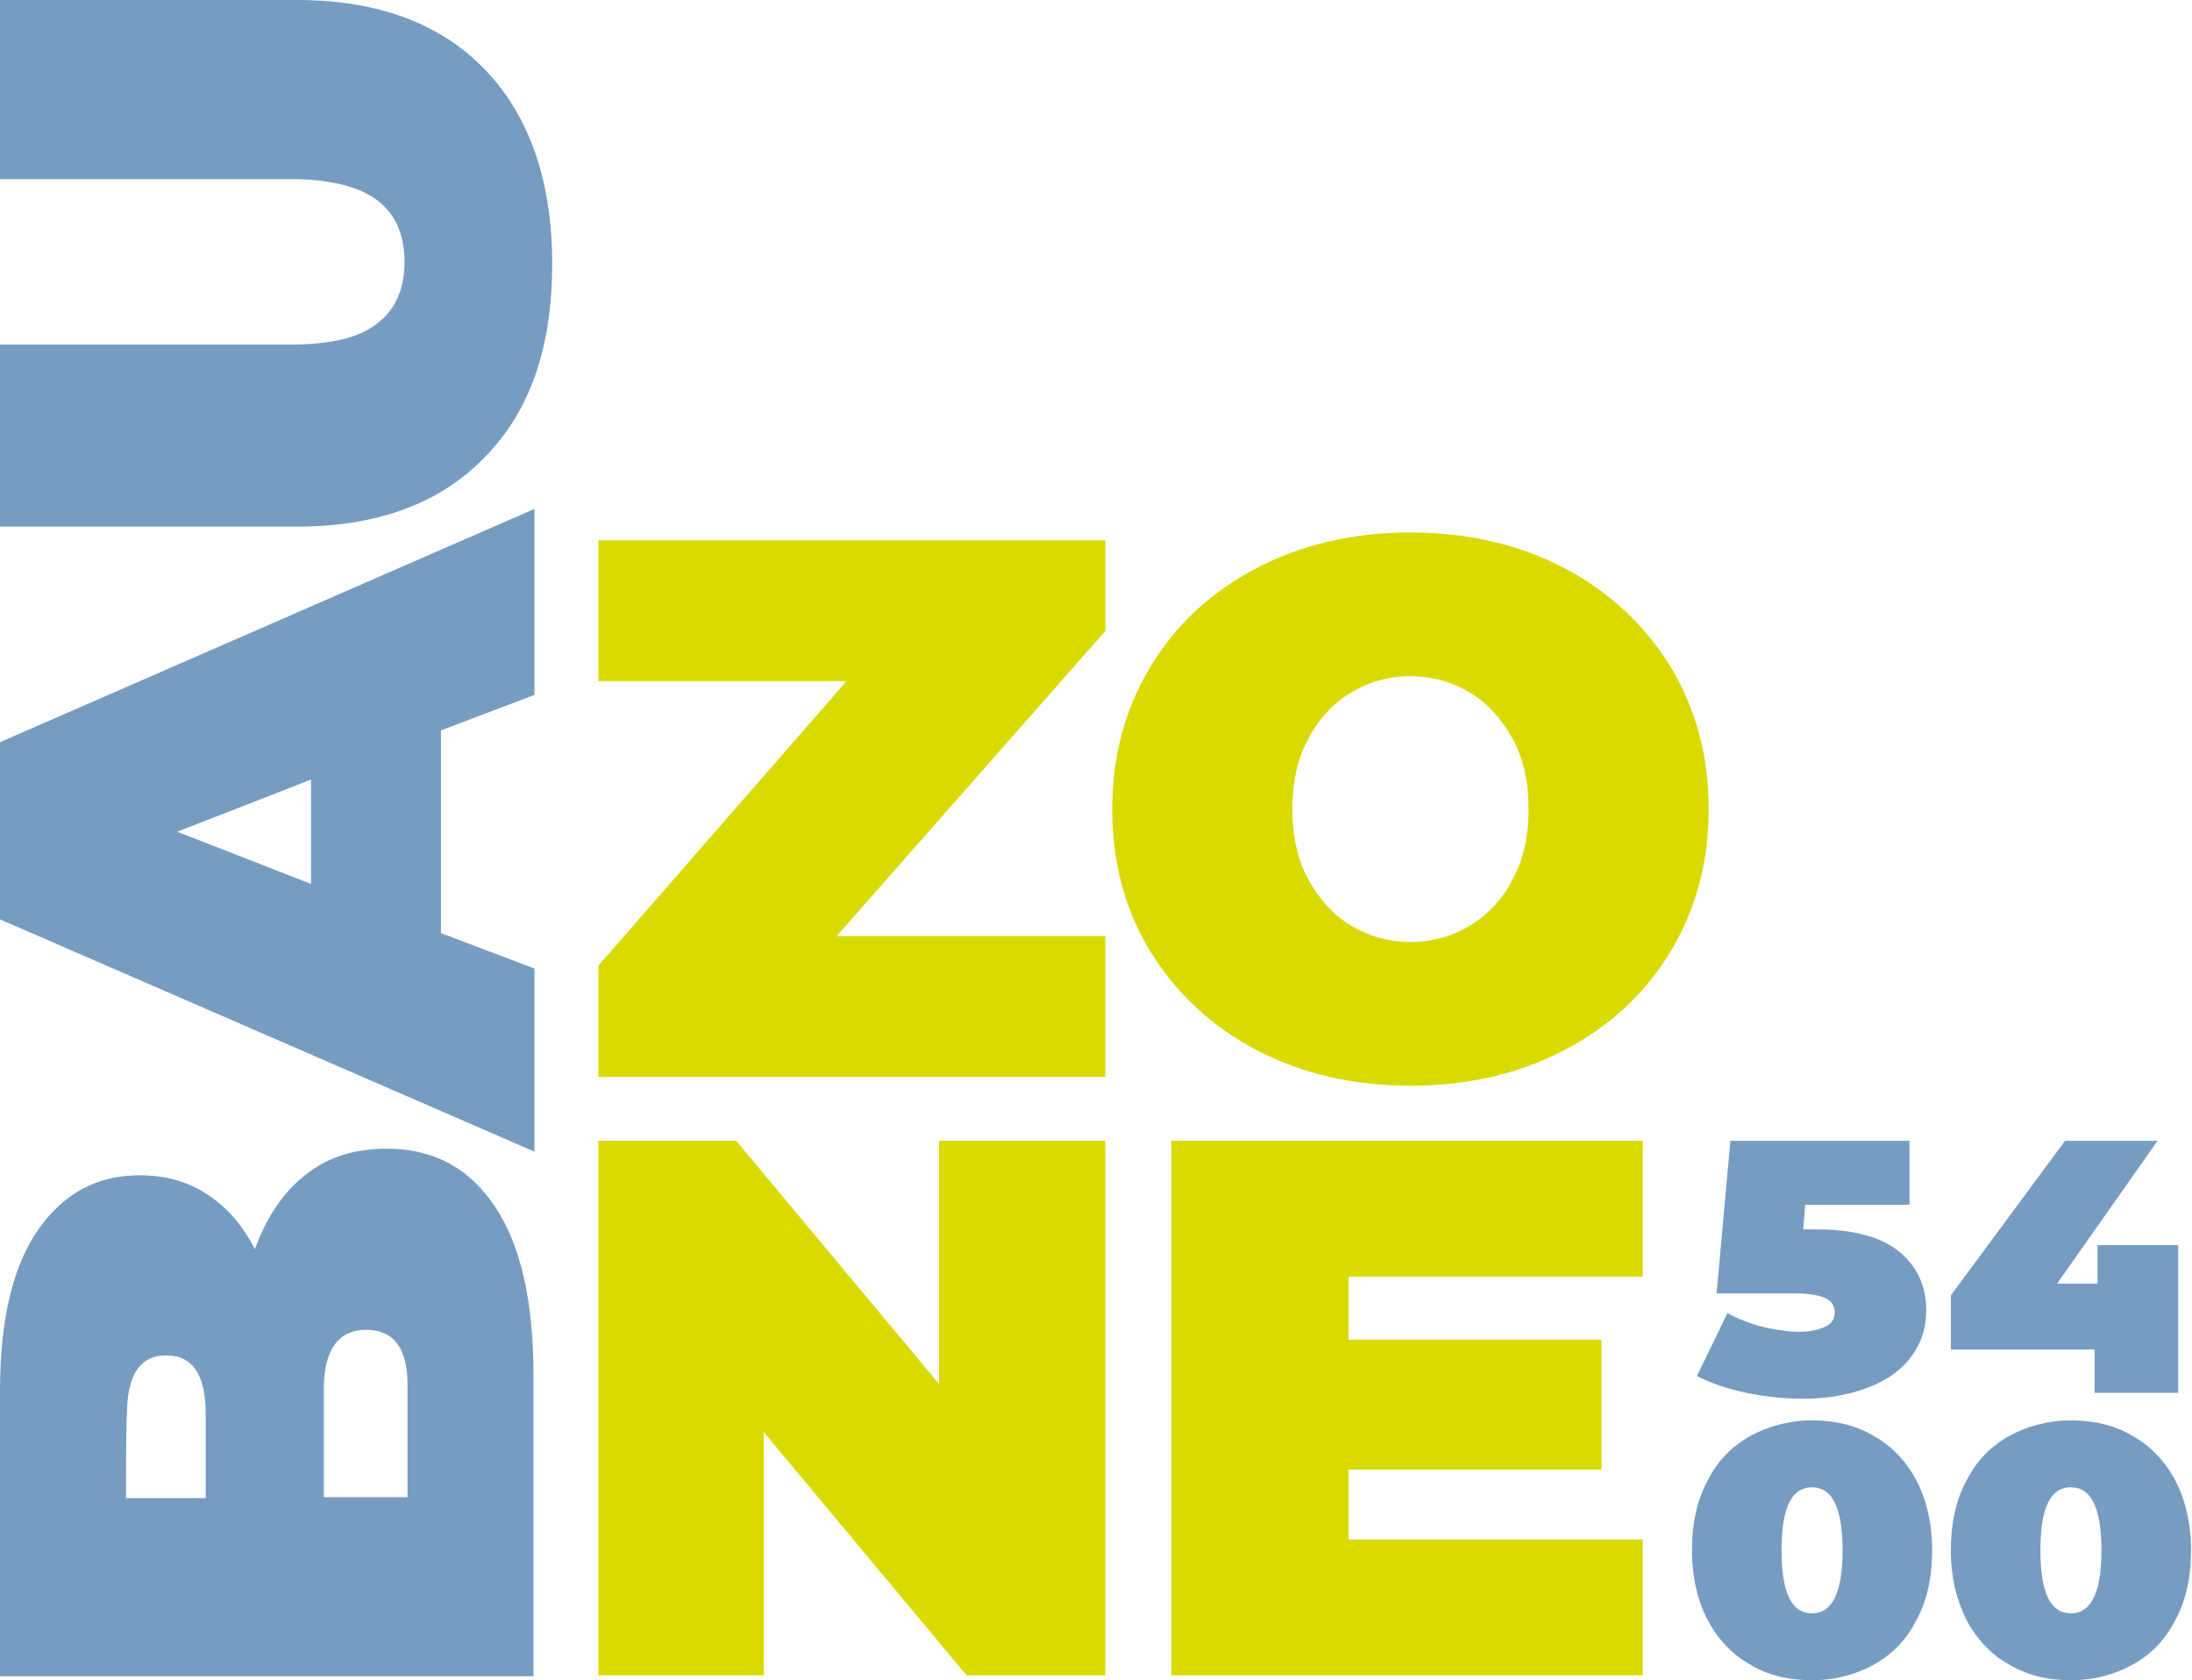
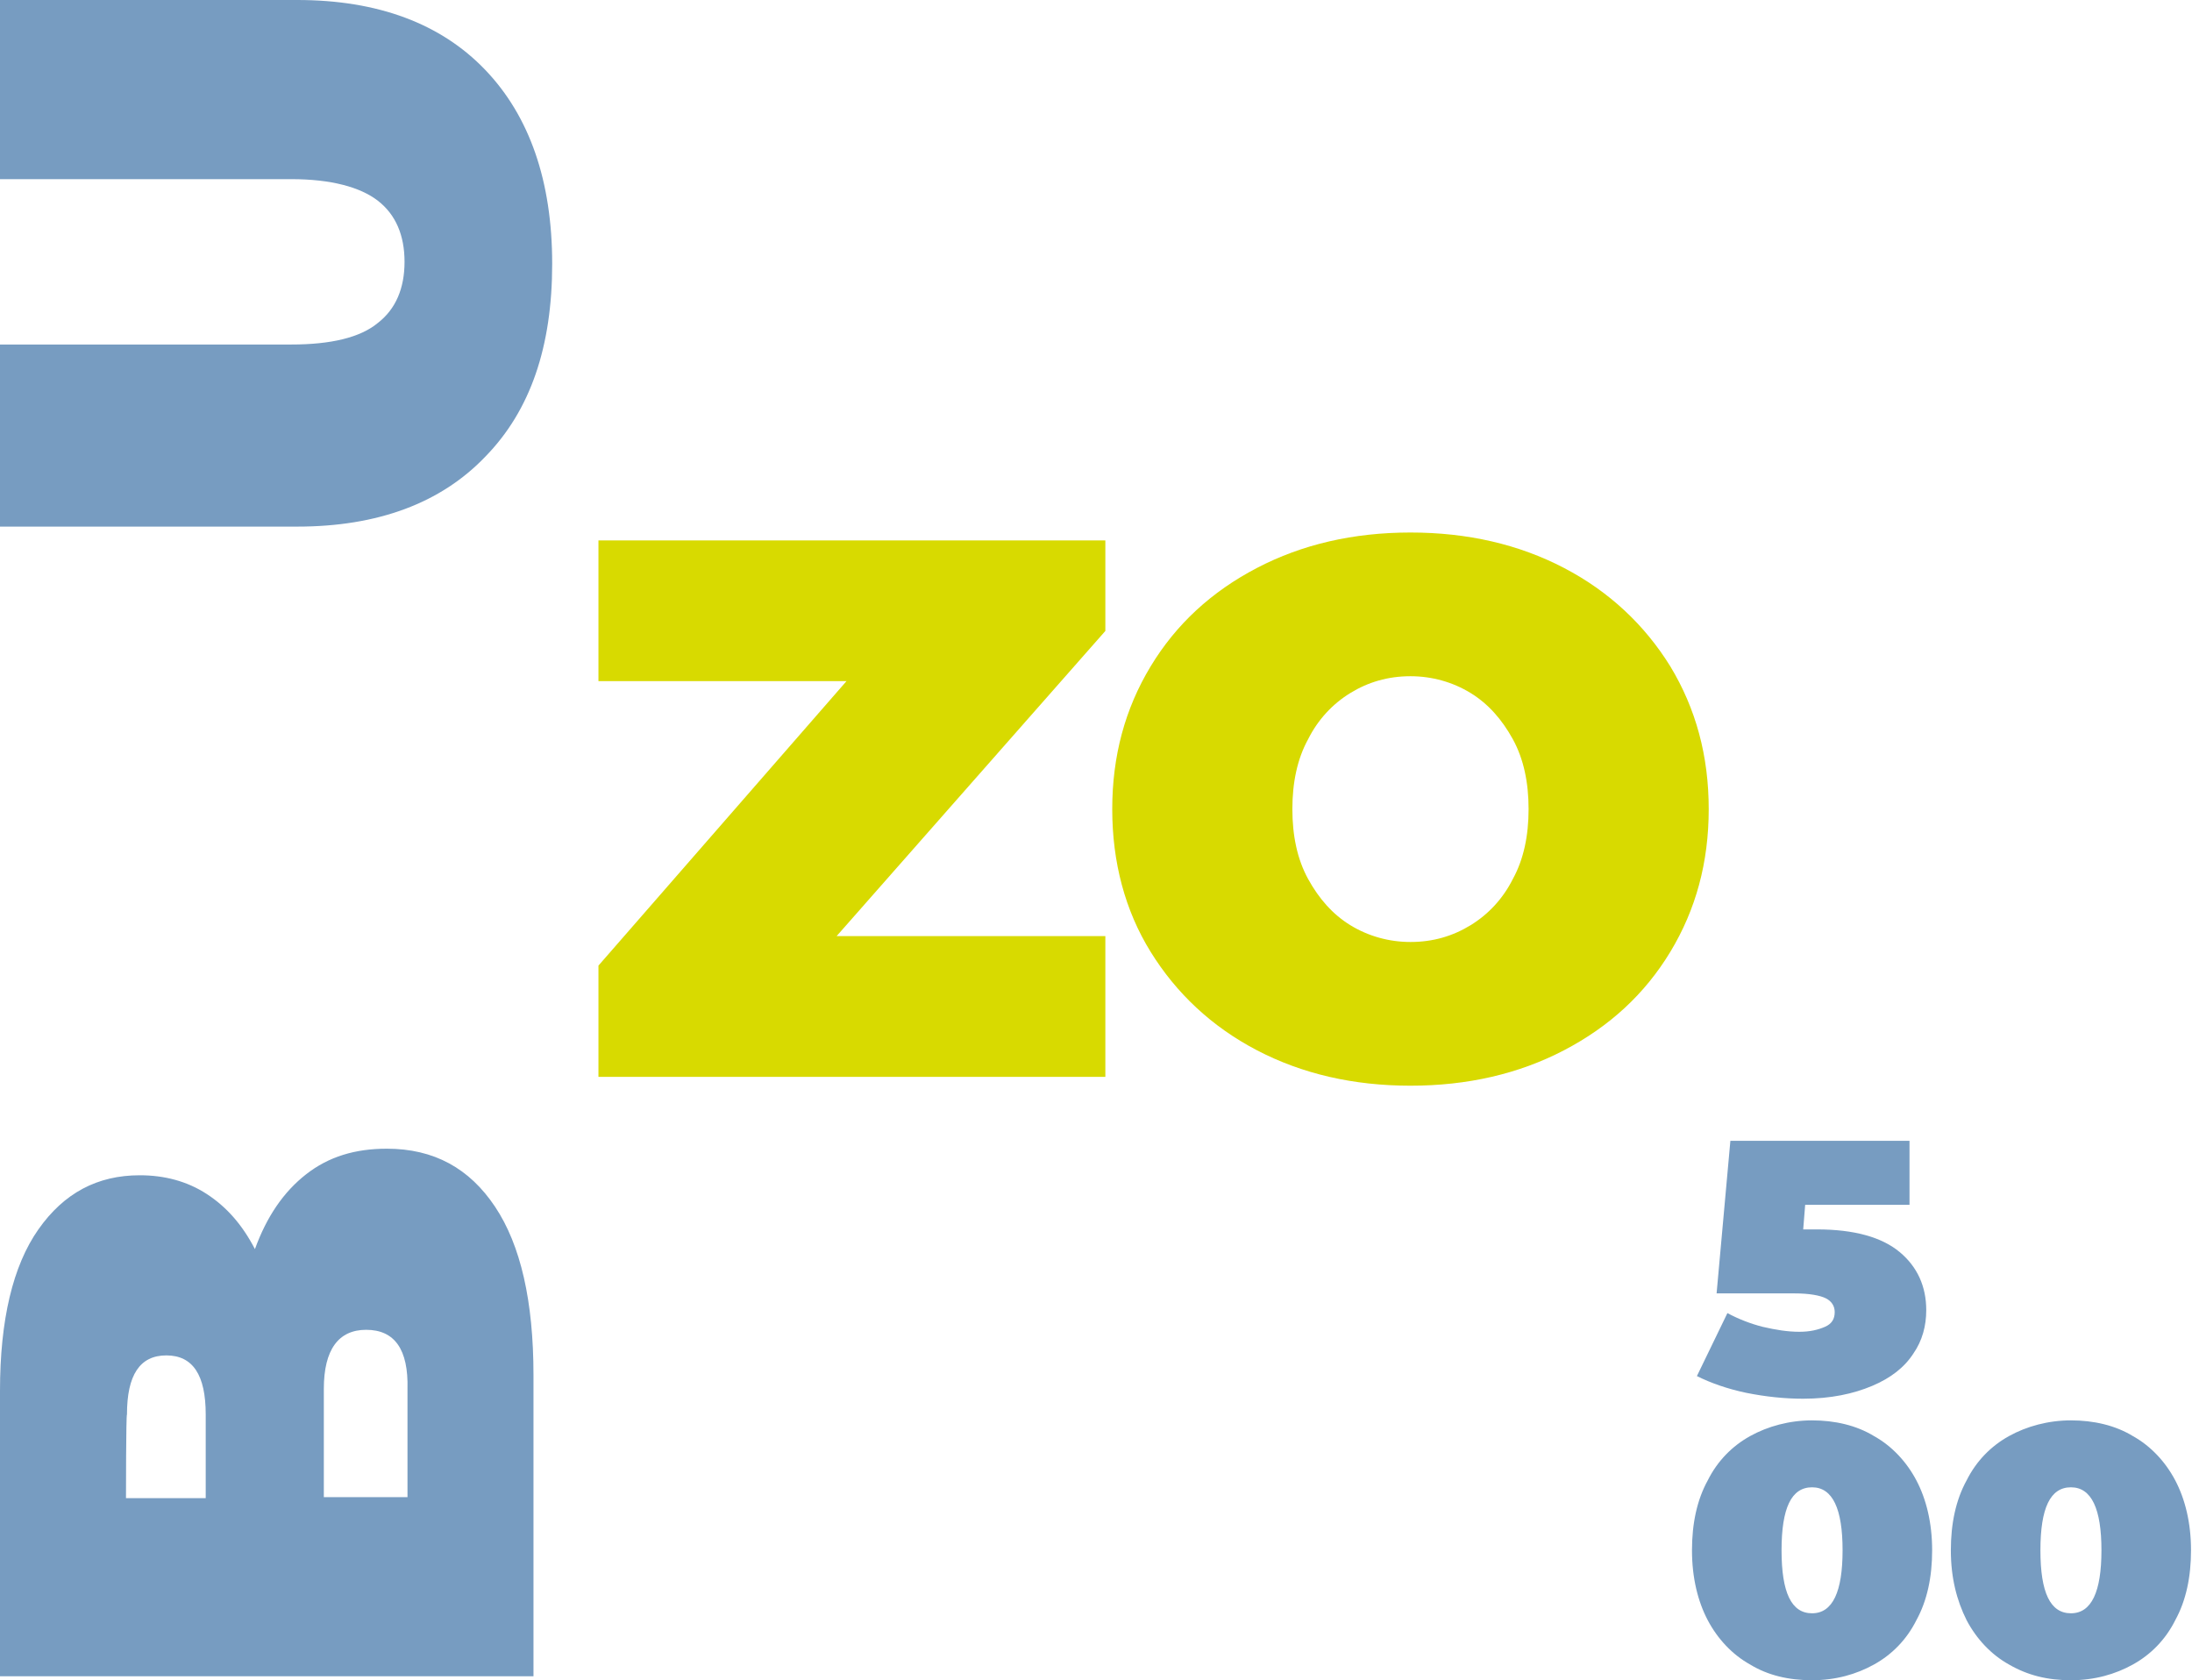
<svg xmlns="http://www.w3.org/2000/svg" id="Ebene_1" x="0px" y="0px" viewBox="0 0 222.7 170.7" style="enable-background:new 0 0 222.7 170.7;" xml:space="preserve">
  <style type="text/css">	.st0{fill:#779CC1;}	.st1{fill:#D8DA00;}</style>
  <path class="st0" d="M31.1,119.3c2.3-1.8,5-2.6,8.2-2.6c4.8,0,8.4,2,11,5.9c2.6,3.9,3.9,9.6,3.9,17.1v30.6H0v-29 c0-7.2,1.3-12.7,3.9-16.4s6-5.5,10.3-5.5c2.5,0,4.8,0.6,6.8,1.9c2,1.3,3.6,3.1,4.9,5.6C27.1,123.6,28.8,121.1,31.1,119.3L31.1,119.3 z M12.8,152.2h8.1v-8.5c0-4-1.3-6-4-6c-2.7,0-4,2-4,6C12.8,143.7,12.8,152.2,12.8,152.2z M37.2,135.1c-2.8,0-4.3,2-4.3,6v11h8.5v-11 C41.5,137.1,40.1,135.1,37.2,135.1L37.2,135.1z" />
-   <path class="st0" d="M44.8,74.2v20.6l9.5,3.6v18.6L0,93.4v-18l54.3-23.7v18.9L44.8,74.2L44.8,74.2z M31.6,79.2L18,84.5l13.6,5.3 V79.2z" />
  <path class="st0" d="M49.3,46.4c-4.5,4.7-10.9,7.1-19.1,7.1H0V35h29.6c4,0,7-0.7,8.8-2.2c1.8-1.4,2.7-3.5,2.7-6.2s-0.9-4.8-2.7-6.2 c-1.8-1.4-4.8-2.2-8.8-2.2H0V0h30.2c8.2,0,14.6,2.4,19.1,7.1c4.5,4.7,6.8,11.3,6.8,19.7S53.9,41.7,49.3,46.4L49.3,46.4z" />
  <path class="st1" d="M112.3,95.2v14.2H60.8V98.1L86,69.2H60.8V54.9h51.5l0,9.2l-27.3,31H112.3L112.3,95.2z" />
  <path class="st1" d="M127.7,106.7c-4.6-2.4-8.2-5.8-10.8-10s-3.9-9.1-3.9-14.5s1.3-10.2,3.9-14.5s6.2-7.6,10.8-10 c4.6-2.4,9.8-3.6,15.6-3.6s11,1.2,15.6,3.6c4.6,2.4,8.2,5.8,10.8,10c2.6,4.3,3.9,9.1,3.9,14.5s-1.3,10.2-3.9,14.5 c-2.6,4.3-6.2,7.6-10.8,10c-4.6,2.4-9.8,3.6-15.6,3.6S132.3,109.1,127.7,106.7z M149.4,94c1.8-1.1,3.3-2.7,4.3-4.7 c1.1-2,1.6-4.4,1.6-7.1s-0.5-5.1-1.6-7.1c-1.1-2-2.5-3.6-4.3-4.7c-1.8-1.1-3.9-1.7-6.1-1.7c-2.3,0-4.3,0.6-6.1,1.7 c-1.8,1.1-3.3,2.7-4.3,4.7c-1.1,2-1.6,4.4-1.6,7.1s0.5,5.1,1.6,7.1s2.5,3.6,4.3,4.7c1.8,1.1,3.9,1.7,6.1,1.7 C145.6,95.7,147.6,95.1,149.4,94z" />
-   <path class="st1" d="M112.3,115.9v54.3H98.2l-20.6-24.7v24.7H60.8v-54.3h14l20.6,24.7v-24.7C95.4,115.9,112.3,115.9,112.3,115.9z" />
-   <path class="st1" d="M166.9,156.4v13.8h-47.9v-54.3h47.9v13.8h-29.9v6.4h25.7v13.2h-25.7v7.1L166.9,156.4L166.9,156.4z" />
  <path class="st0" d="M193,127.2c1.8,1.5,2.7,3.5,2.7,5.9c0,1.6-0.4,3.1-1.3,4.4c-0.9,1.4-2.3,2.5-4.2,3.3c-1.9,0.8-4.2,1.3-7,1.3 c-1.9,0-3.8-0.2-5.8-0.6c-1.9-0.4-3.6-1-5-1.7l3.1-6.4c1.1,0.6,2.4,1.1,3.6,1.4c1.3,0.3,2.5,0.5,3.7,0.5c1.1,0,1.9-0.2,2.6-0.5 s1-0.8,1-1.5c0-0.6-0.3-1.1-0.9-1.4c-0.6-0.3-1.7-0.5-3.2-0.5h-7.9l1.4-15.5H194v6.5h-10.6l-0.2,2.5h1.4 C188.4,124.9,191.2,125.7,193,127.2L193,127.2z" />
-   <path class="st0" d="M221.3,141.5h-8.5v-4.4h-14.6v-5.5l11.6-15.7h9.4L209,130.4h4.1v-3.9h8.2L221.3,141.5L221.3,141.5z" />
  <path class="st0" d="M177.8,169.1c-1.8-1-3.3-2.6-4.3-4.5s-1.6-4.3-1.6-7.1c0-2.7,0.5-5.1,1.6-7.1c1-2,2.5-3.5,4.3-4.5 c1.8-1,4-1.6,6.3-1.6s4.5,0.5,6.3,1.6c1.8,1,3.3,2.6,4.3,4.5s1.6,4.3,1.6,7.1c0,2.7-0.5,5.1-1.6,7.1c-1,2-2.5,3.5-4.3,4.5 s-3.9,1.6-6.3,1.6S179.6,170.2,177.8,169.1z M187.2,157.5c0-4.2-1-6.4-3.1-6.4c-2.1,0-3.1,2.1-3.1,6.4s1,6.4,3.1,6.4 C186.2,163.9,187.2,161.7,187.2,157.5z" />
  <path class="st0" d="M204.1,169.1c-1.8-1-3.3-2.6-4.3-4.5c-1-2-1.6-4.3-1.6-7.1c0-2.7,0.5-5.1,1.6-7.1c1-2,2.5-3.5,4.3-4.5 c1.8-1,4-1.6,6.3-1.6s4.5,0.5,6.3,1.6c1.8,1,3.3,2.6,4.3,4.5s1.6,4.3,1.6,7.1c0,2.7-0.5,5.1-1.6,7.1c-1,2-2.5,3.5-4.3,4.5 c-1.8,1-3.9,1.6-6.3,1.6S206,170.2,204.1,169.1z M213.5,157.5c0-4.2-1-6.4-3.1-6.4s-3.1,2.1-3.1,6.4s1,6.4,3.1,6.4 S213.5,161.7,213.5,157.5z" />
</svg>